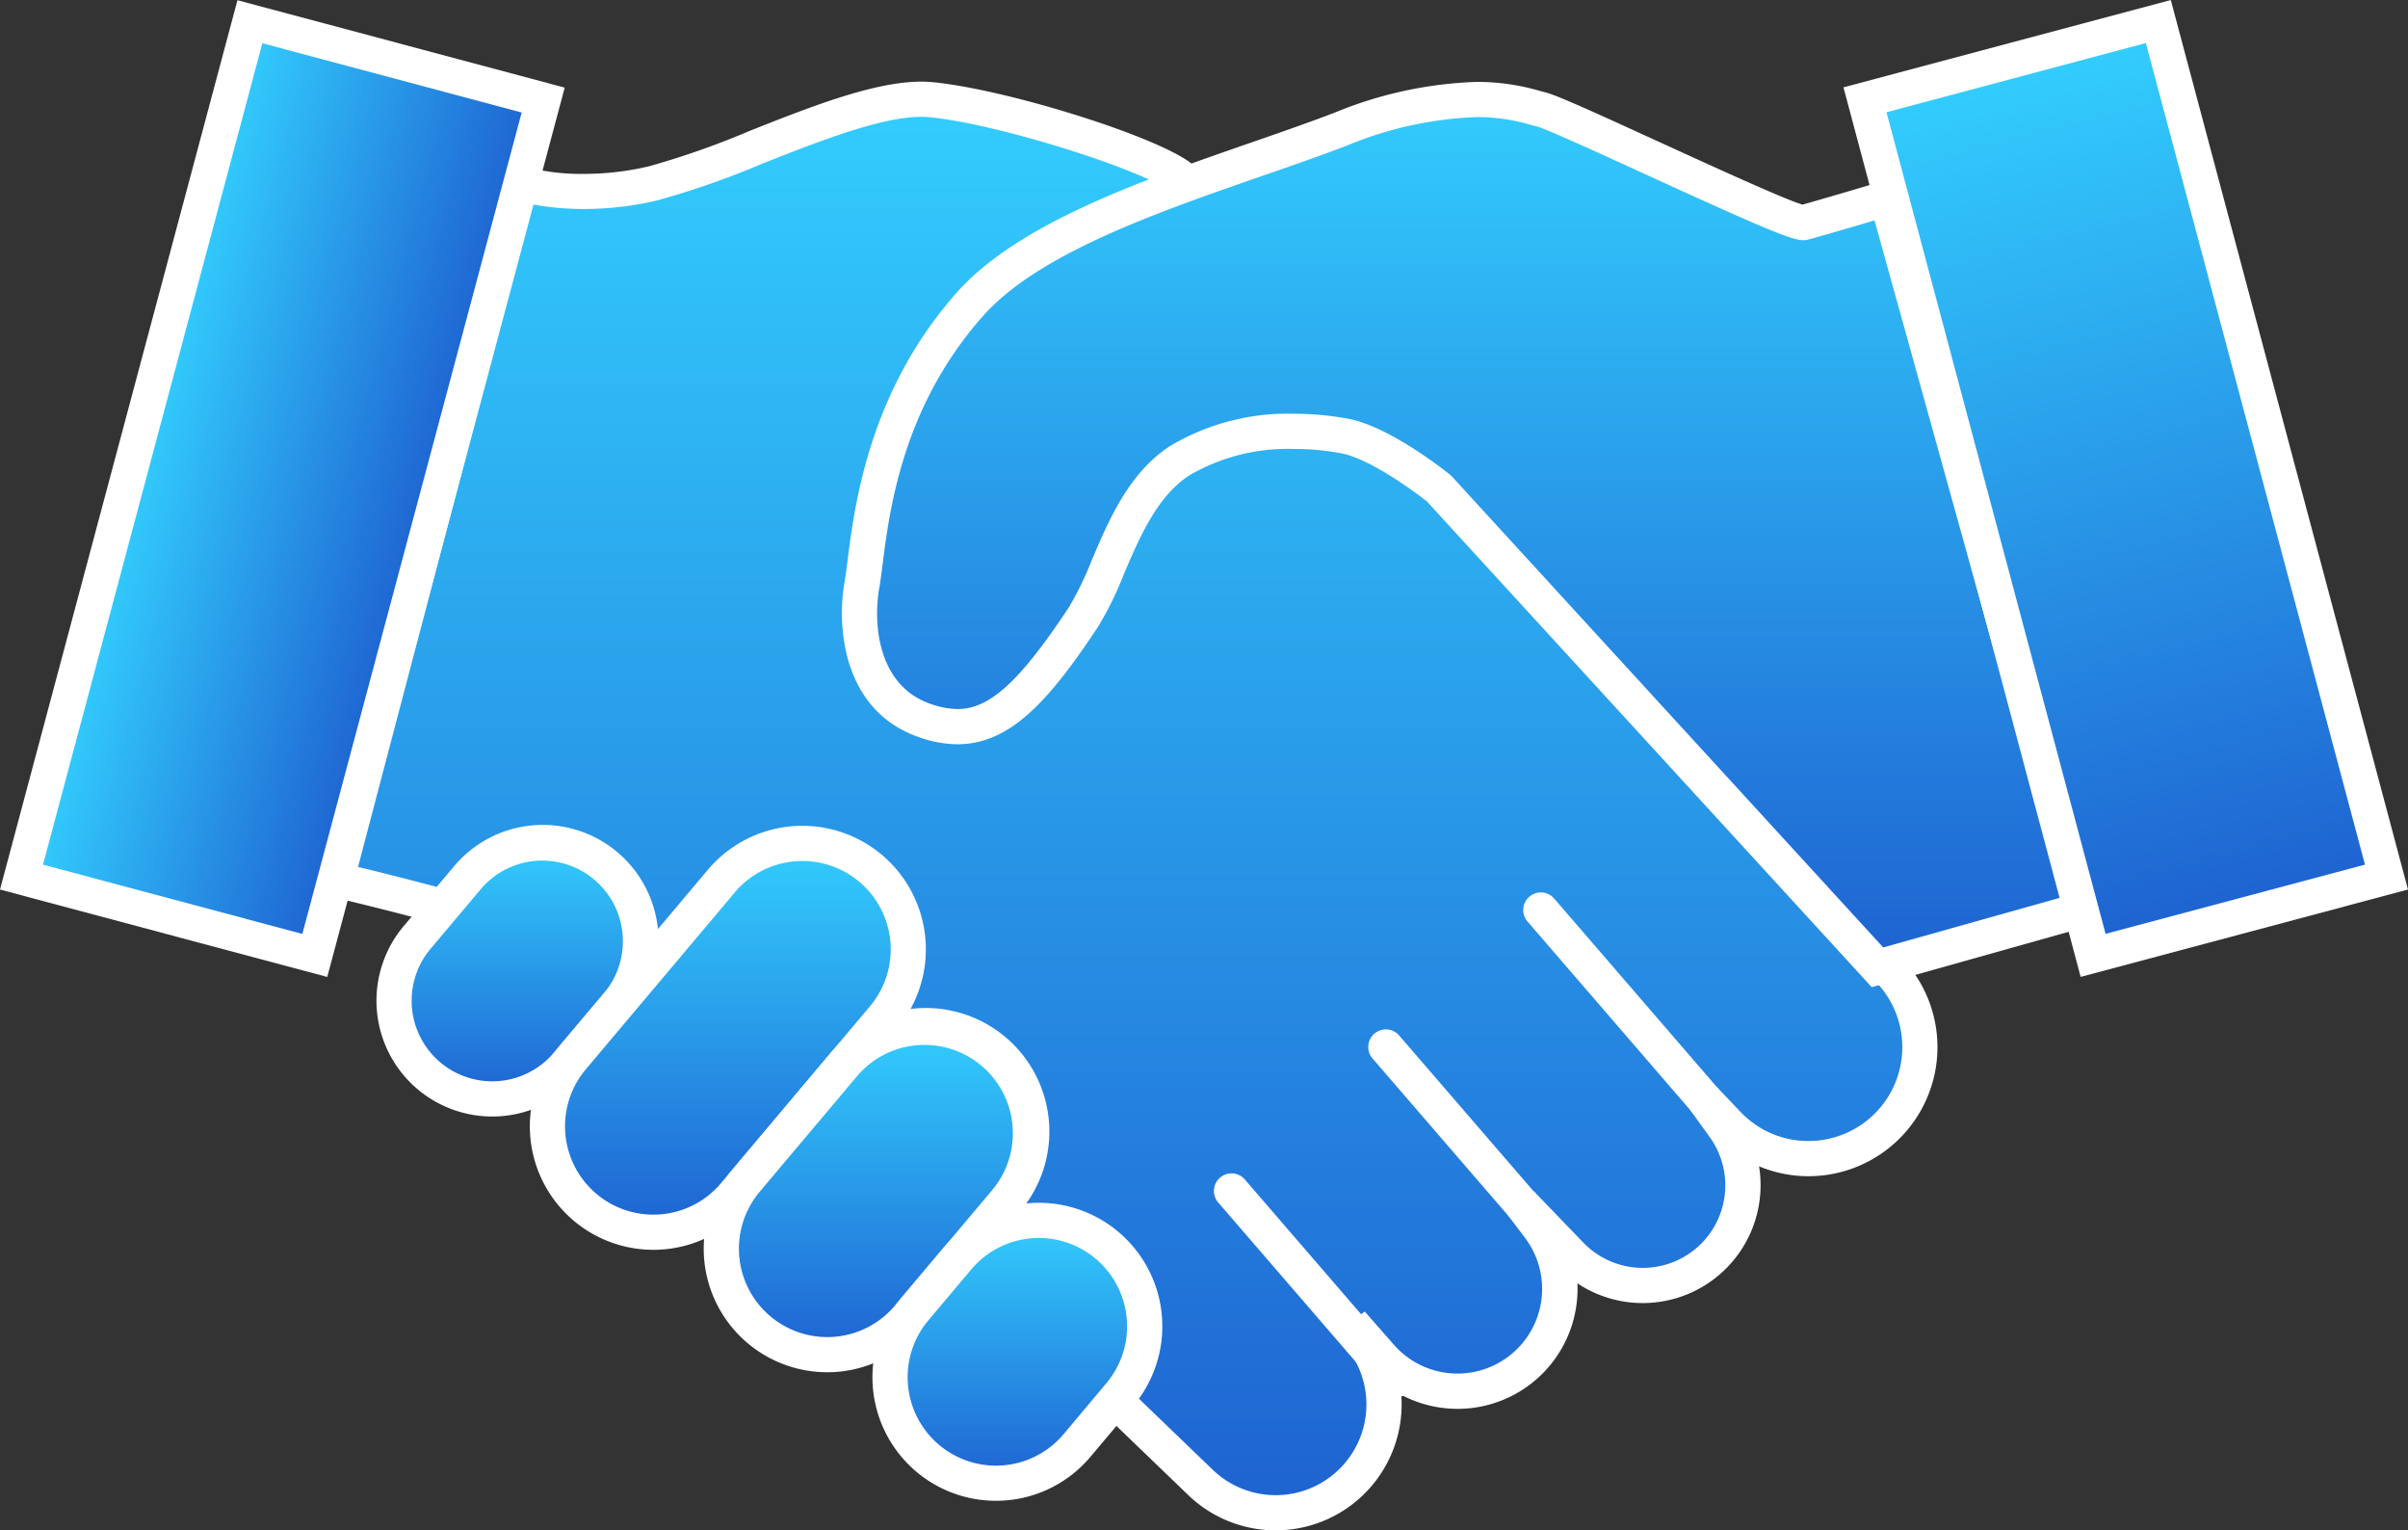
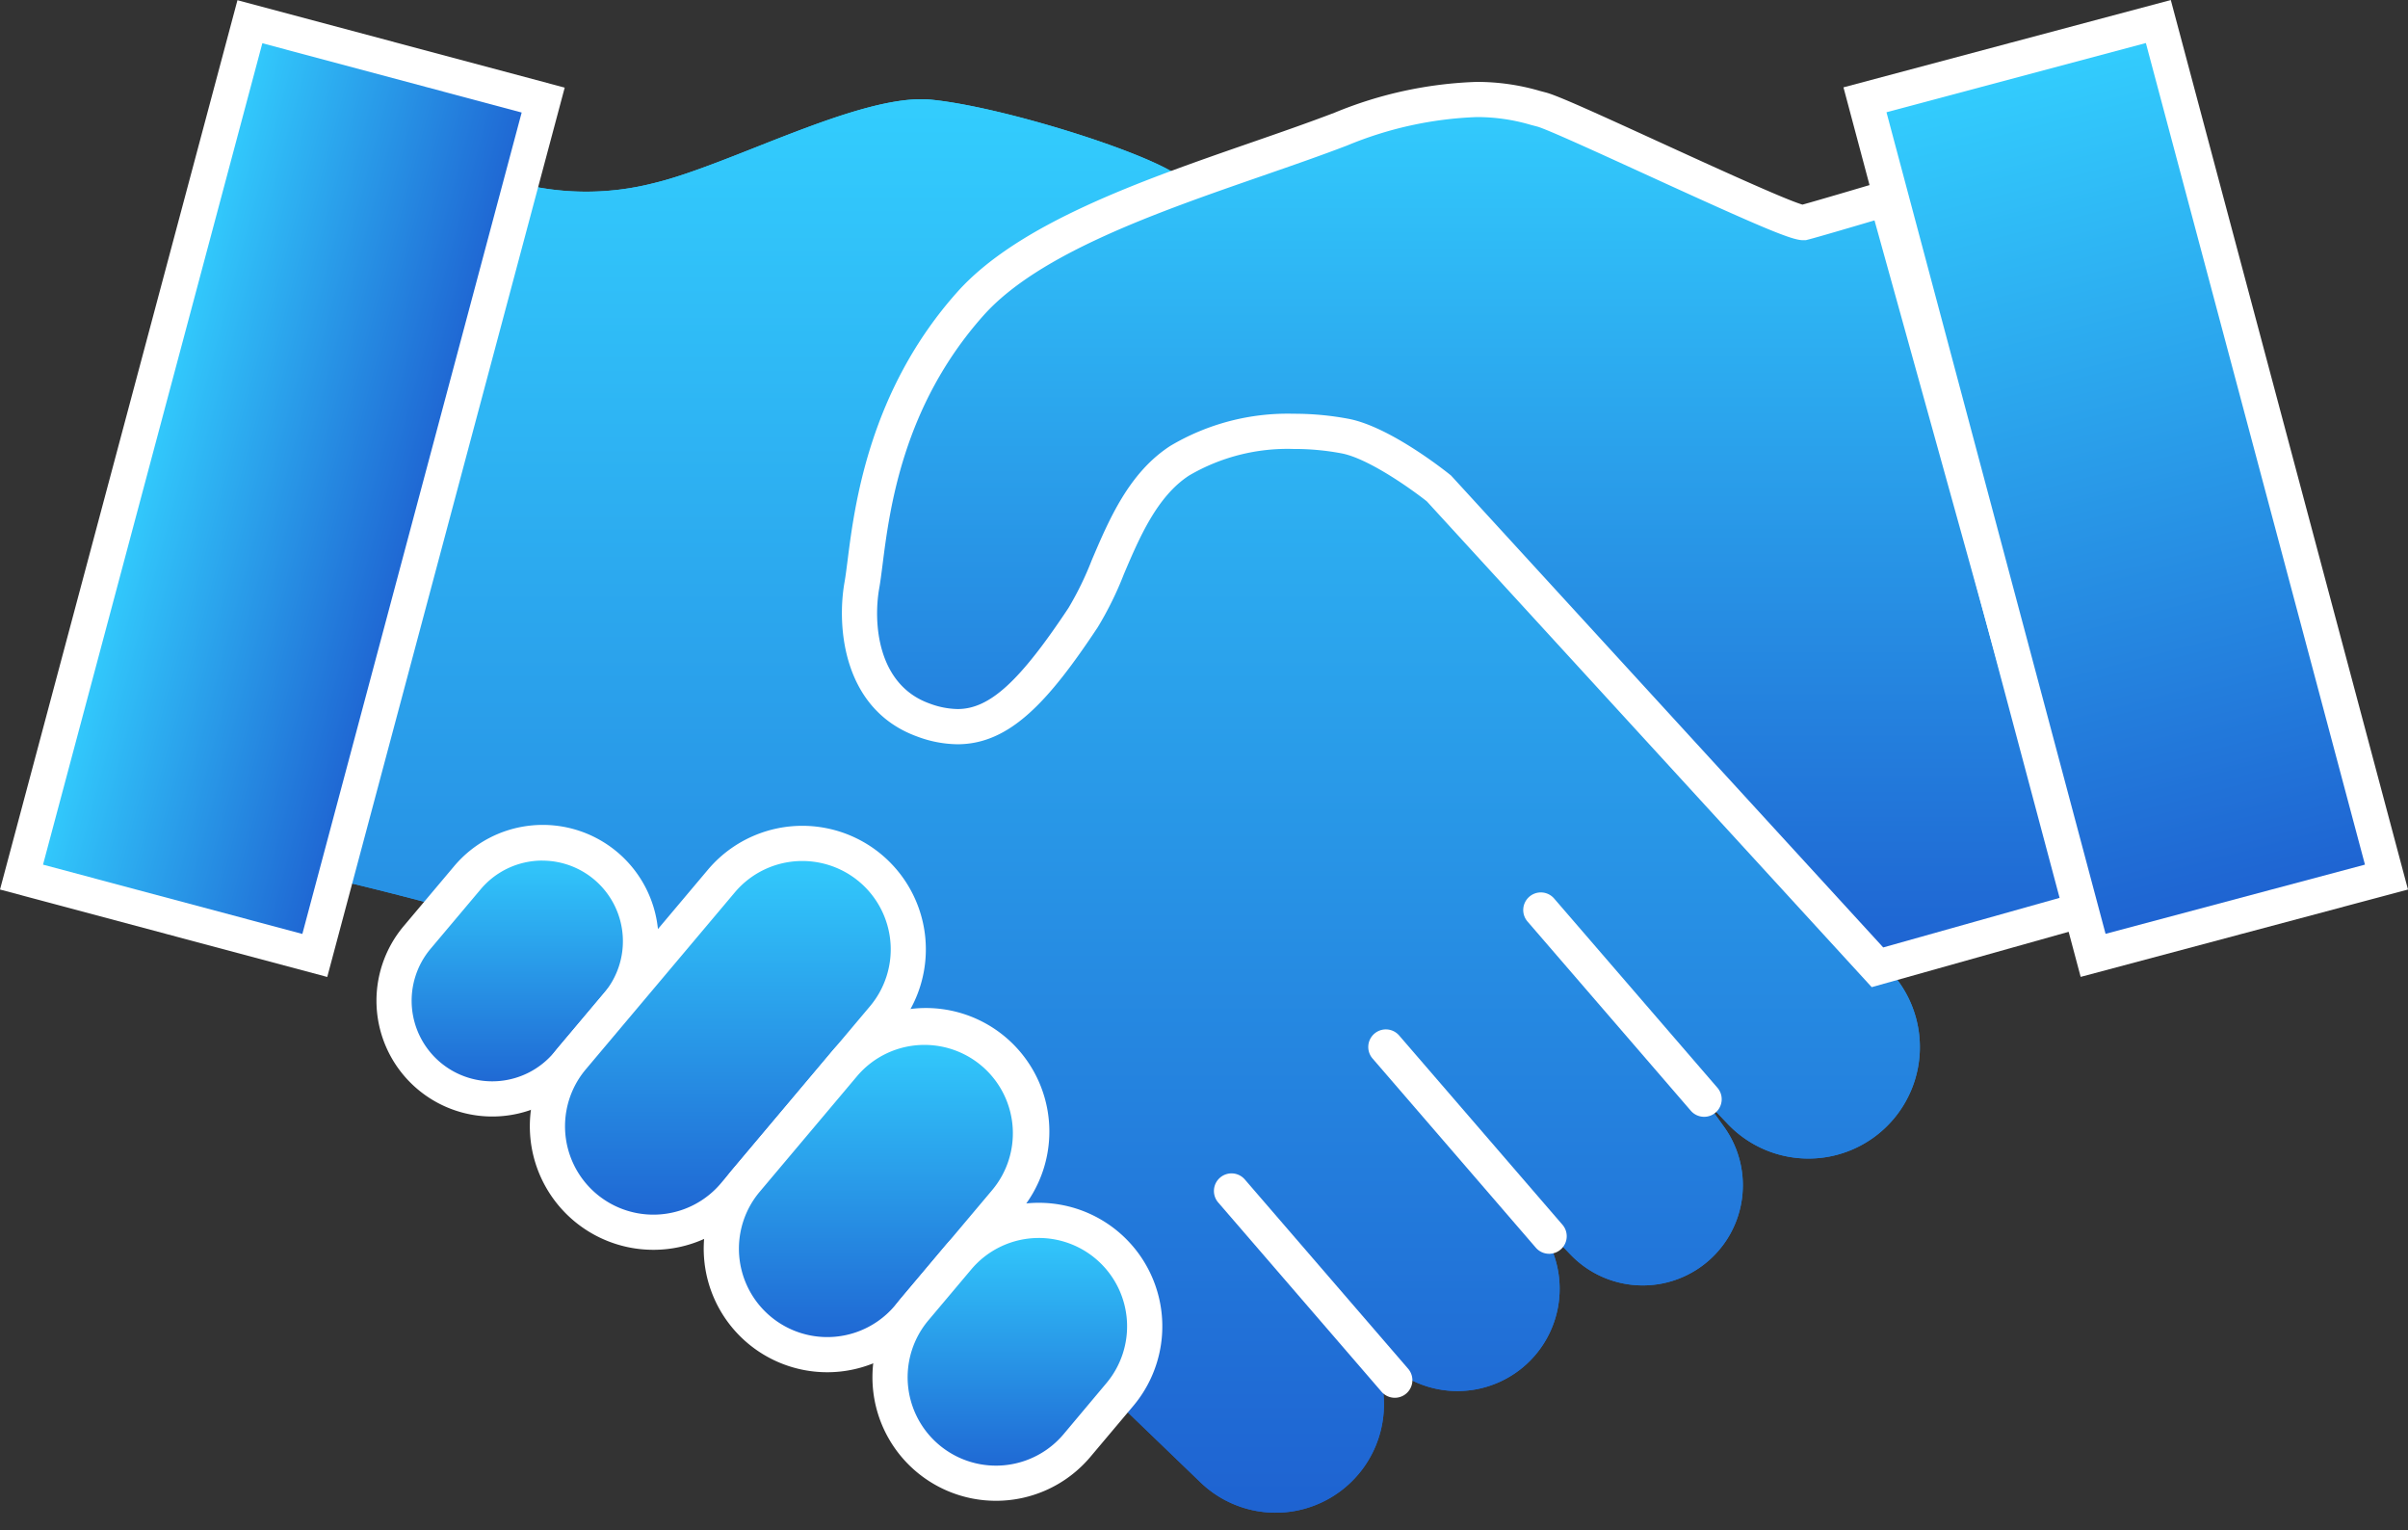
<svg xmlns="http://www.w3.org/2000/svg" width="178.13" height="113.169" viewBox="0 0 178.13 113.169">
  <rect x="0" y="0" width="178.13" height="113.169" fill="#333333" stroke="none" />
  <defs>
    <style>.a{fill:url(#a);}.b{clip-path:url(#b);}.c{fill:#fff;}</style>
    <linearGradient id="a" x1="0.5" x2="0.5" y2="1" gradientUnits="objectBoundingBox">
      <stop offset="0" stop-color="#33cefe" />
      <stop offset="1" stop-color="#1e62d1" />
    </linearGradient>
    <clipPath id="b">
      <rect class="a" width="178.13" height="113.169" />
    </clipPath>
  </defs>
  <g class="b">
    <path class="a" d="M204.84,62.643a20.089,20.089,0,0,0,9.867,0c5.686-1.338,15.386-6.689,20.57-6.188s15.887,3.846,18.4,5.686c2.007,1.472,38.288,42.573,52.7,58.932a8.243,8.243,0,0,1-12.151,11.137l-1.751-1.836,1.467,2.035a7.406,7.406,0,0,1-11.34,9.47l-3.673-3.812,1.352,1.8a7.562,7.562,0,0,1-11.733,9.524l-2.162-2.464,1.032,1.531a8.012,8.012,0,0,1-12.2,10.252l-30.308-29.175a85.733,85.733,0,0,0-9.031-7.358c-5.017-3.512-24.584-8.027-24.584-8.027Z" transform="translate(-166.412 -49.084)" />
    <path class="a" d="M204.84,62.643a20.089,20.089,0,0,0,9.867,0c5.686-1.338,15.386-6.689,20.57-6.188s15.887,3.846,18.4,5.686c2.007,1.472,38.288,42.573,52.7,58.932a8.243,8.243,0,0,1-12.151,11.137l-1.751-1.836,1.467,2.035a7.406,7.406,0,0,1-11.34,9.47l-3.673-3.812,1.352,1.8a7.562,7.562,0,0,1-11.733,9.524l-2.162-2.464,1.032,1.531a8.012,8.012,0,0,1-12.2,10.252l-30.308-29.175a85.733,85.733,0,0,0-9.031-7.358c-5.017-3.512-24.584-8.027-24.584-8.027Z" transform="translate(-166.412 -49.084)" />
-     <path class="c" d="M223.864,46.422q.437,0,.844.039c5.424.525,16.278,3.906,19.04,5.932,1.919,1.407,29.83,32.927,52.907,59.121A9.543,9.543,0,0,1,295.3,125.4a9.524,9.524,0,0,1-9.456,1.238,8.72,8.72,0,0,1-13.438,8.652,8.875,8.875,0,0,1-13.029,8.246,9.32,9.32,0,0,1-15.755,7.418l-30.308-29.175a85.191,85.191,0,0,0-8.875-7.23c-4.755-3.328-23.937-7.781-24.13-7.825l-1.307-.3,14.236-54.131,1.306.418a16.256,16.256,0,0,0,4.385.533,20.932,20.932,0,0,0,4.787-.56,61.016,61.016,0,0,0,7.431-2.61C215.684,48.276,220.376,46.423,223.864,46.422ZM289.5,124.765a6.942,6.942,0,0,0,5.207-11.531c-31.355-35.59-50.982-57.552-52.5-58.749-2.162-1.585-12.606-4.937-17.744-5.434-.191-.018-.389-.027-.593-.027-2.993,0-7.652,1.84-11.763,3.463a62.465,62.465,0,0,1-7.791,2.723,23.537,23.537,0,0,1-5.383.629,21.108,21.108,0,0,1-3.845-.342l-12.885,49c4.526,1.09,19.284,4.806,23.733,7.92a86.186,86.186,0,0,1,9.185,7.485l30.31,29.177a6.711,6.711,0,0,0,10.218-8.588l-1.032-1.531,2.056-1.585,2.162,2.464a6.261,6.261,0,0,0,9.714-7.886l-1.352-1.8,1.977-1.683,3.673,3.812a6.105,6.105,0,0,0,9.348-7.806l-1.467-2.035,2-1.658,1.751,1.836A6.884,6.884,0,0,0,289.5,124.765Z" transform="translate(-155.718 -40.384)" />
    <path class="a" d="M564.767,63.884s-5.24,1.561-6.132,1.784-17.616-7.916-19.4-8.362-5.8-2.007-14.828,1.449-21.922,6.75-27.427,12.933c-7.247,8.139-7.451,17.661-8.008,20.782s.009,8.358,4.552,9.989c4.348,1.561,7.135-.52,11.818-7.581,2-3.022,3.082-8.956,7.135-11.6,4-2.6,9.487-2.372,12.275-1.815s6.9,3.862,6.9,3.862L564.1,120.744l15.274-4.292Z" transform="translate(-425.217 -49.209)" />
    <path class="a" d="M564.767,63.884s-5.24,1.561-6.132,1.784-17.616-7.916-19.4-8.362-5.8-2.007-14.828,1.449-21.922,6.75-27.427,12.933c-7.247,8.139-7.451,17.661-8.008,20.782s.009,8.358,4.552,9.989c4.348,1.561,7.135-.52,11.818-7.581,2-3.022,3.082-8.956,7.135-11.6,4-2.6,9.487-2.372,12.275-1.815s6.9,3.862,6.9,3.862L564.1,120.744l15.274-4.292Z" transform="translate(-425.217 -49.209)" />
    <path class="c" d="M525.745,46.567a16.561,16.561,0,0,1,4.7.669l.409.108c.849.212,3.63,1.477,8.472,3.693,3.718,1.7,9.251,4.235,10.535,4.605,1.051-.287,4.19-1.215,5.837-1.705l1.27-.378,15.307,55.094-17.293,4.86L522.07,77.585c-1.147-.908-4.287-3.144-6.267-3.54a18.751,18.751,0,0,0-3.6-.333,14.424,14.424,0,0,0-7.715,1.962c-2.38,1.55-3.677,4.595-4.821,7.282a25.164,25.164,0,0,1-1.94,3.942c-3.634,5.48-6.5,8.652-10.378,8.652a8.71,8.71,0,0,1-2.963-.566C478.875,93,478.406,86.86,479,83.542c.074-.417.141-.952.222-1.586.515-4.065,1.587-12.524,8.1-19.833,4.541-5.1,13.655-8.261,21.695-11.05,2.215-.768,4.307-1.494,6.238-2.233A30.069,30.069,0,0,1,525.745,46.567ZM549.9,58.273c-.83,0-2.9-.865-11.65-4.87-3.28-1.5-7.363-3.37-8.02-3.535l-.459-.121a14.036,14.036,0,0,0-4.023-.579,27.544,27.544,0,0,0-9.566,2.1c-1.969.754-4.081,1.486-6.316,2.261-7.74,2.685-16.513,5.727-20.6,10.322-5.972,6.707-6.938,14.333-7.458,18.43-.087.686-.161,1.265-.242,1.716-.449,2.514-.172,7.142,3.711,8.536a6.177,6.177,0,0,0,2.084.413c2.365,0,4.59-2.03,8.21-7.489a23.54,23.54,0,0,0,1.715-3.524c1.29-3.028,2.752-6.461,5.8-8.442a16.986,16.986,0,0,1,9.134-2.383,21.627,21.627,0,0,1,4.105.383c3.012.6,7.015,3.765,7.461,4.123l.077.062,31.97,34.9,13.255-3.725-13.9-50.043c-1.621.48-4.282,1.263-4.918,1.422l-.155.039Z" transform="translate(-416.523 -40.51)" />
    <path class="a" d="M226.687,496.488h0a7.263,7.263,0,0,1-.876-10.234l3.706-4.4a7.263,7.263,0,1,1,11.11,9.358l-3.706,4.4a7.263,7.263,0,0,1-10.234.876" transform="translate(-194.954 -416.931)" />
    <path class="a" d="M226.687,496.488h0a7.263,7.263,0,0,1-.876-10.234l3.706-4.4a7.263,7.263,0,1,1,11.11,9.358l-3.706,4.4A7.263,7.263,0,0,1,226.687,496.488Z" transform="translate(-194.954 -416.931)" />
    <path class="c" d="M222.66,490.8a8.564,8.564,0,0,1-6.546-14.081l3.706-4.4a8.564,8.564,0,1,1,13.1,11.034l-3.706,4.4A8.55,8.55,0,0,1,222.66,490.8Zm3.714-18.926a5.954,5.954,0,0,0-4.564,2.121l-3.706,4.4a5.962,5.962,0,1,0,9.12,7.682l3.706-4.4a5.962,5.962,0,0,0-4.556-9.8Z" transform="translate(-186.251 -408.231)" />
    <path class="a" d="M314.113,506.44h0a7.835,7.835,0,0,1-.945-11.04l11.02-13.082a7.835,7.835,0,1,1,11.985,10.1l-11.02,13.082a7.835,7.835,0,0,1-11.04.945" transform="translate(-270.83 -417.156)" />
    <path class="a" d="M314.113,506.44h0a7.835,7.835,0,0,1-.945-11.04l11.02-13.082a7.835,7.835,0,1,1,11.985,10.1l-11.02,13.082A7.835,7.835,0,0,1,314.113,506.44Z" transform="translate(-270.83 -417.156)" />
    <path class="c" d="M310.485,500.884a9.136,9.136,0,0,1-6.983-15.022l11.02-13.082A9.136,9.136,0,1,1,328.5,484.552l-11.02,13.082A9.121,9.121,0,0,1,310.485,500.884Zm11.028-28.753a6.525,6.525,0,0,0-5,2.325l-11.02,13.082a6.535,6.535,0,1,0,10,8.42l11.02-13.082a6.535,6.535,0,0,0-4.994-10.745Z" transform="translate(-262.159 -408.457)" />
    <path class="a" d="M413,606.445h0a7.835,7.835,0,0,1-.945-11.04l7.191-8.536a7.835,7.835,0,1,1,11.985,10.1l-7.191,8.536a7.835,7.835,0,0,1-11.04.945" transform="translate(-356.858 -508.108)" />
    <path class="a" d="M413,606.445h0a7.835,7.835,0,0,1-.945-11.04l7.191-8.536a7.835,7.835,0,1,1,11.985,10.1l-7.191,8.536A7.835,7.835,0,0,1,413,606.445Z" transform="translate(-356.858 -508.108)" />
    <path class="c" d="M409.344,600.89a9.136,9.136,0,0,1-6.983-15.022l7.191-8.536A9.136,9.136,0,1,1,423.526,589.1l-7.191,8.536A9.121,9.121,0,0,1,409.344,600.89Zm7.2-24.207a6.525,6.525,0,0,0-5,2.325l-7.191,8.536a6.535,6.535,0,1,0,10,8.42l7.191-8.536a6.535,6.535,0,0,0-4.994-10.745Z" transform="translate(-348.155 -499.409)" />
    <path class="a" d="M508.959,711.447h0a7.835,7.835,0,0,1-.945-11.04l3.171-3.765a7.835,7.835,0,1,1,11.985,10.1L520,710.5a7.835,7.835,0,0,1-11.04.945" transform="translate(-440.332 -603.603)" />
    <path class="a" d="M508.959,711.447h0a7.835,7.835,0,0,1-.945-11.04l3.171-3.765a7.835,7.835,0,1,1,11.985,10.1L520,710.5A7.835,7.835,0,0,1,508.959,711.447Z" transform="translate(-440.332 -603.603)" />
    <path class="c" d="M505.331,705.892a9.136,9.136,0,0,1-6.983-15.022l3.171-3.765a9.136,9.136,0,1,1,13.975,11.772l-3.171,3.765A9.121,9.121,0,0,1,505.331,705.892Zm3.179-19.436a6.525,6.525,0,0,0-5,2.325l-3.171,3.765a6.535,6.535,0,1,0,10,8.42L513.5,697.2a6.535,6.535,0,0,0-4.994-10.745Z" transform="translate(-431.661 -594.904)" />
    <rect class="a" width="65.483" height="22.459" transform="matrix(0.258, -0.966, 0.966, 0.258, 1.592, 64.863)" />
    <rect class="a" width="65.483" height="22.459" transform="matrix(0.258, -0.966, 0.966, 0.258, 1.592, 64.863)" />
    <path class="c" d="M0,0H68.084V25.06H0ZM65.483,2.6H2.6V22.459H65.483Z" transform="matrix(0.258, -0.966, 0.966, 0.258, 0, 65.784)" />
    <rect class="a" width="22.459" height="65.483" transform="translate(137.961 7.38) rotate(-14.935)" />
    <rect class="a" width="22.459" height="65.483" transform="translate(137.961 7.38) rotate(-14.935)" />
    <path class="c" d="M0,0H25.06V68.084H0ZM22.459,2.6H2.6V65.483H22.459Z" transform="translate(136.369 6.459) rotate(-14.935)" />
    <line x1="12.078" y1="13.992" transform="translate(113.981 67.298)" />
    <path class="c" d="M3.379,6.593a1.3,1.3,0,0,1-.985-.451L-9.684-7.849a1.3,1.3,0,0,1,.135-1.835,1.3,1.3,0,0,1,1.835.135L4.363,4.443a1.3,1.3,0,0,1-.984,2.151Z" transform="translate(122.681 75.998)" />
    <line x1="12.078" y1="13.992" transform="translate(102.517 77.429)" />
    <path class="c" d="M3.379,6.593a1.3,1.3,0,0,1-.985-.451L-9.684-7.849a1.3,1.3,0,0,1,.135-1.835,1.3,1.3,0,0,1,1.835.135L4.363,4.443a1.3,1.3,0,0,1-.984,2.151Z" transform="translate(111.217 86.128)" />
    <line x1="12.078" y1="13.992" transform="translate(91.101 88.076)" />
    <path class="c" d="M3.379,6.593a1.3,1.3,0,0,1-.985-.451L-9.684-7.849a1.3,1.3,0,0,1,.135-1.835,1.3,1.3,0,0,1,1.835.135L4.363,4.443a1.3,1.3,0,0,1-.984,2.151Z" transform="translate(99.8 96.776)" />
  </g>
</svg>